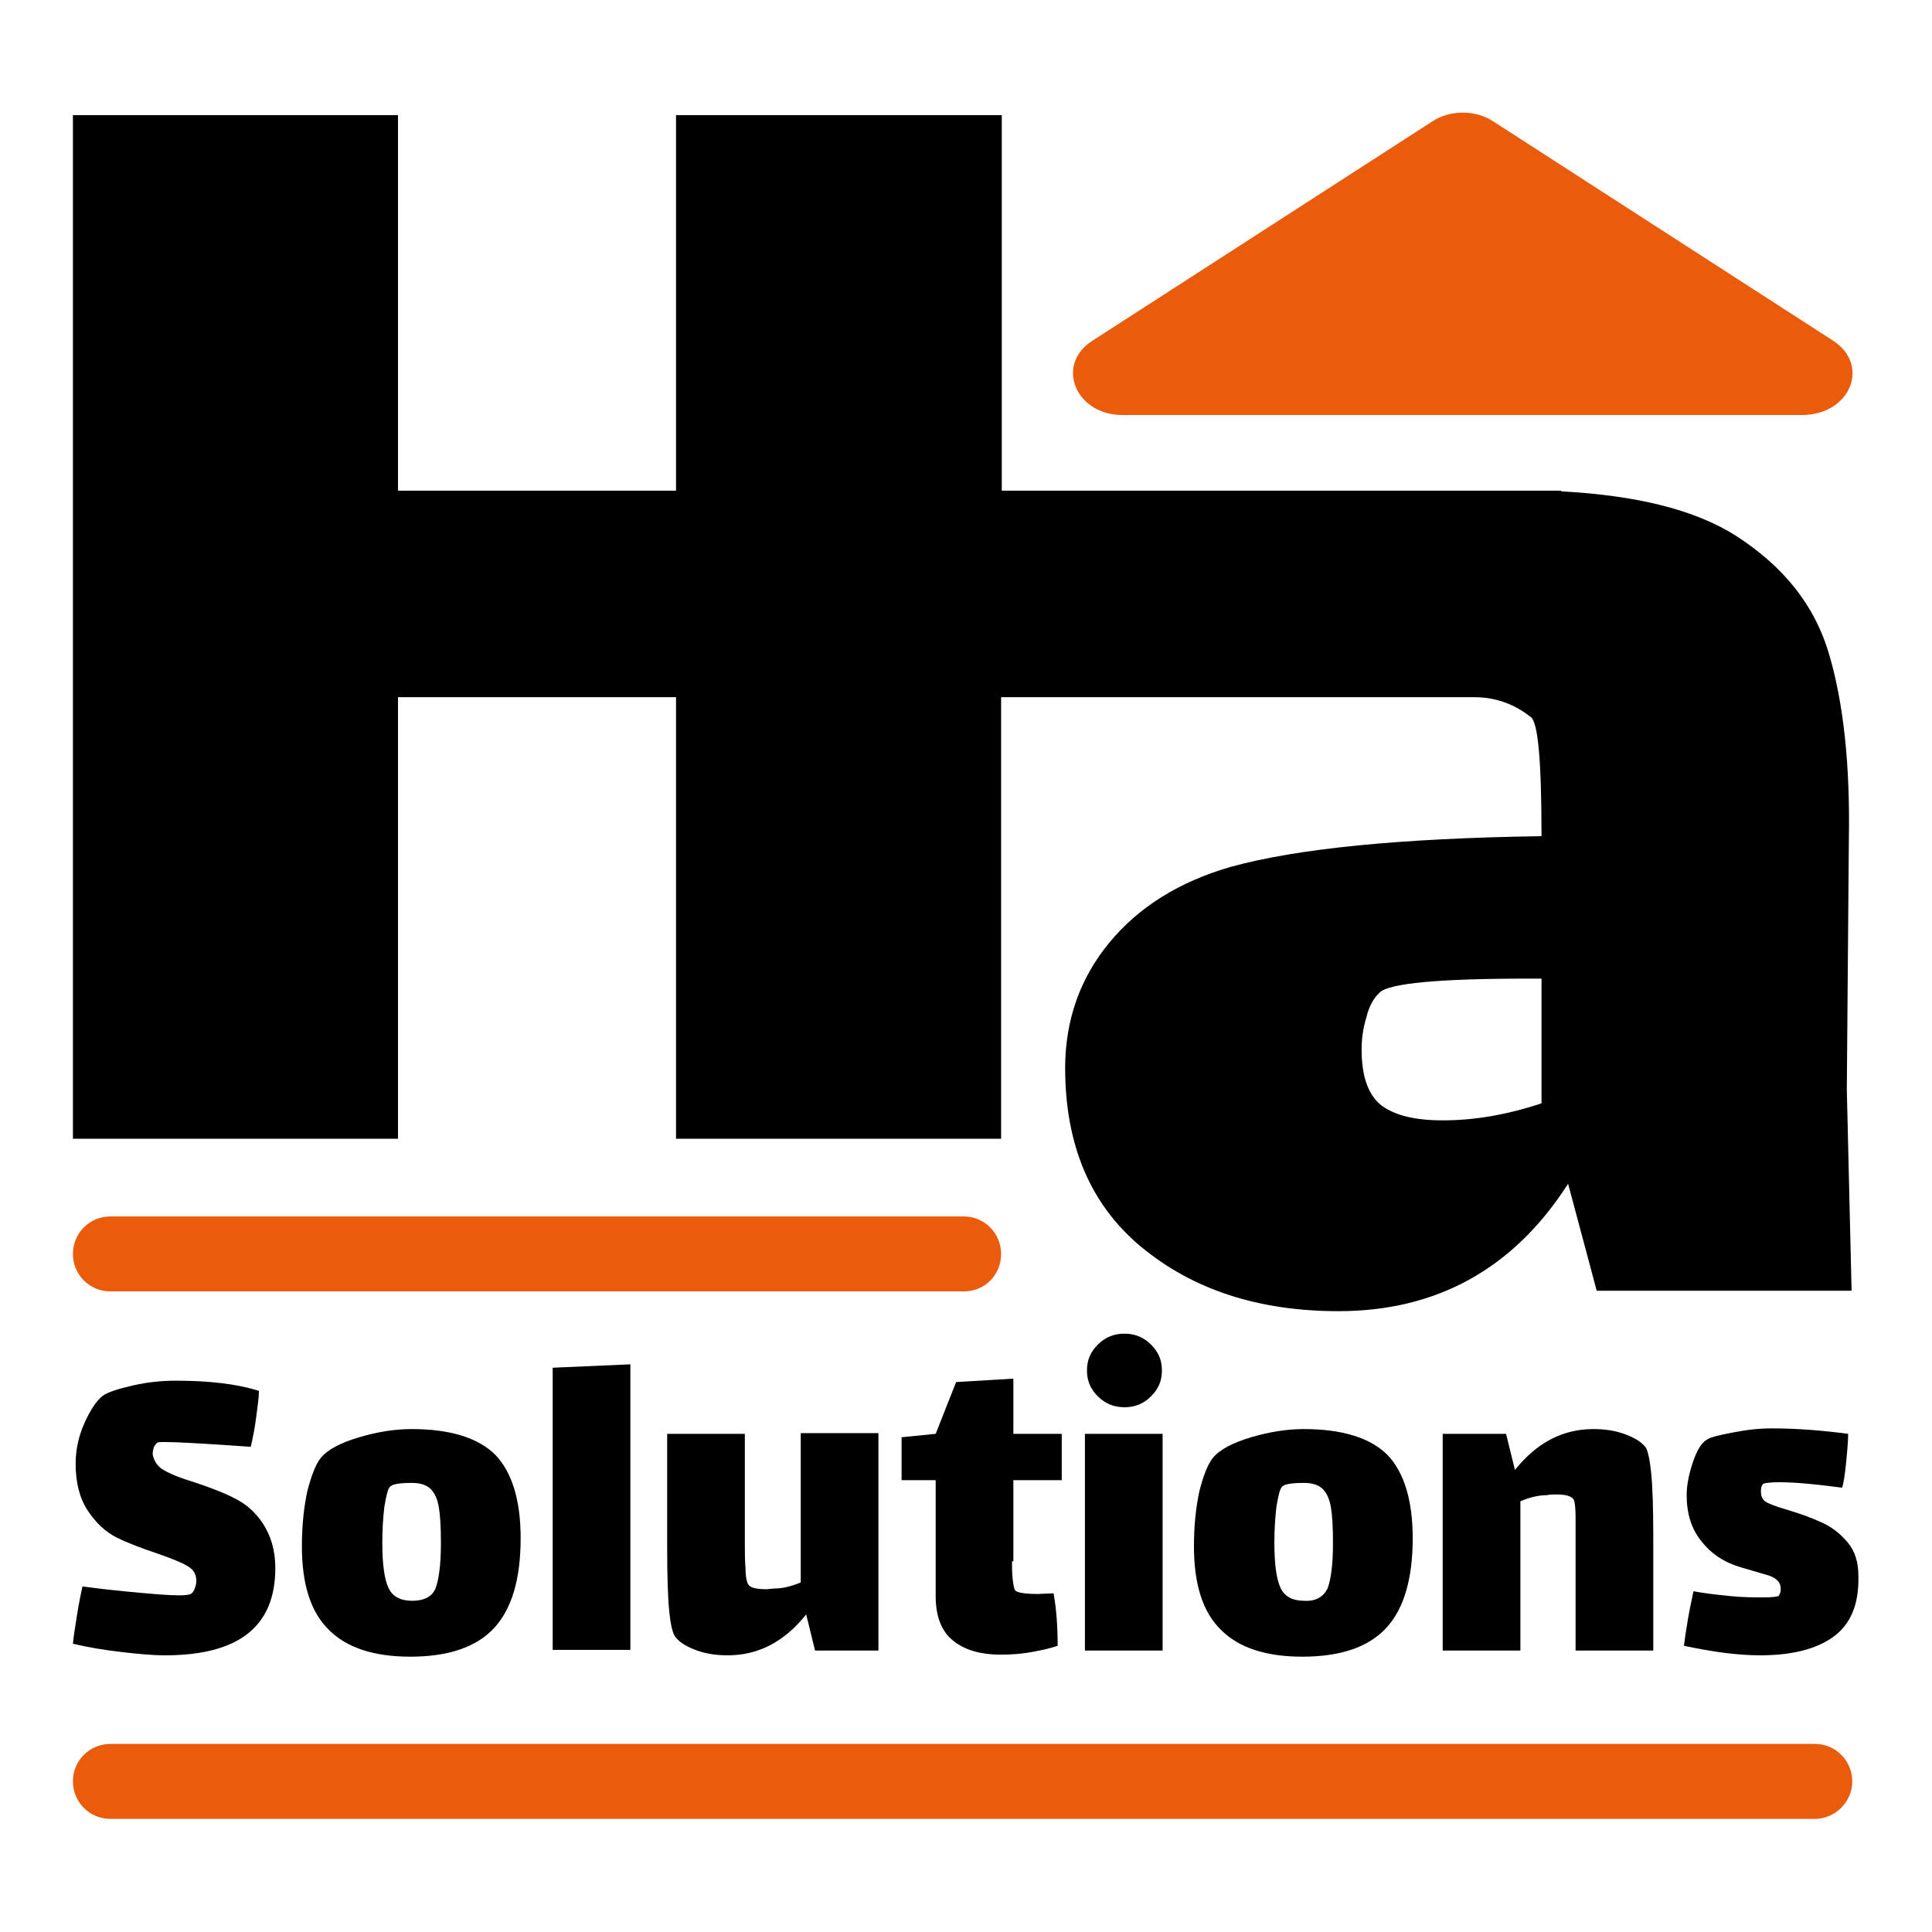
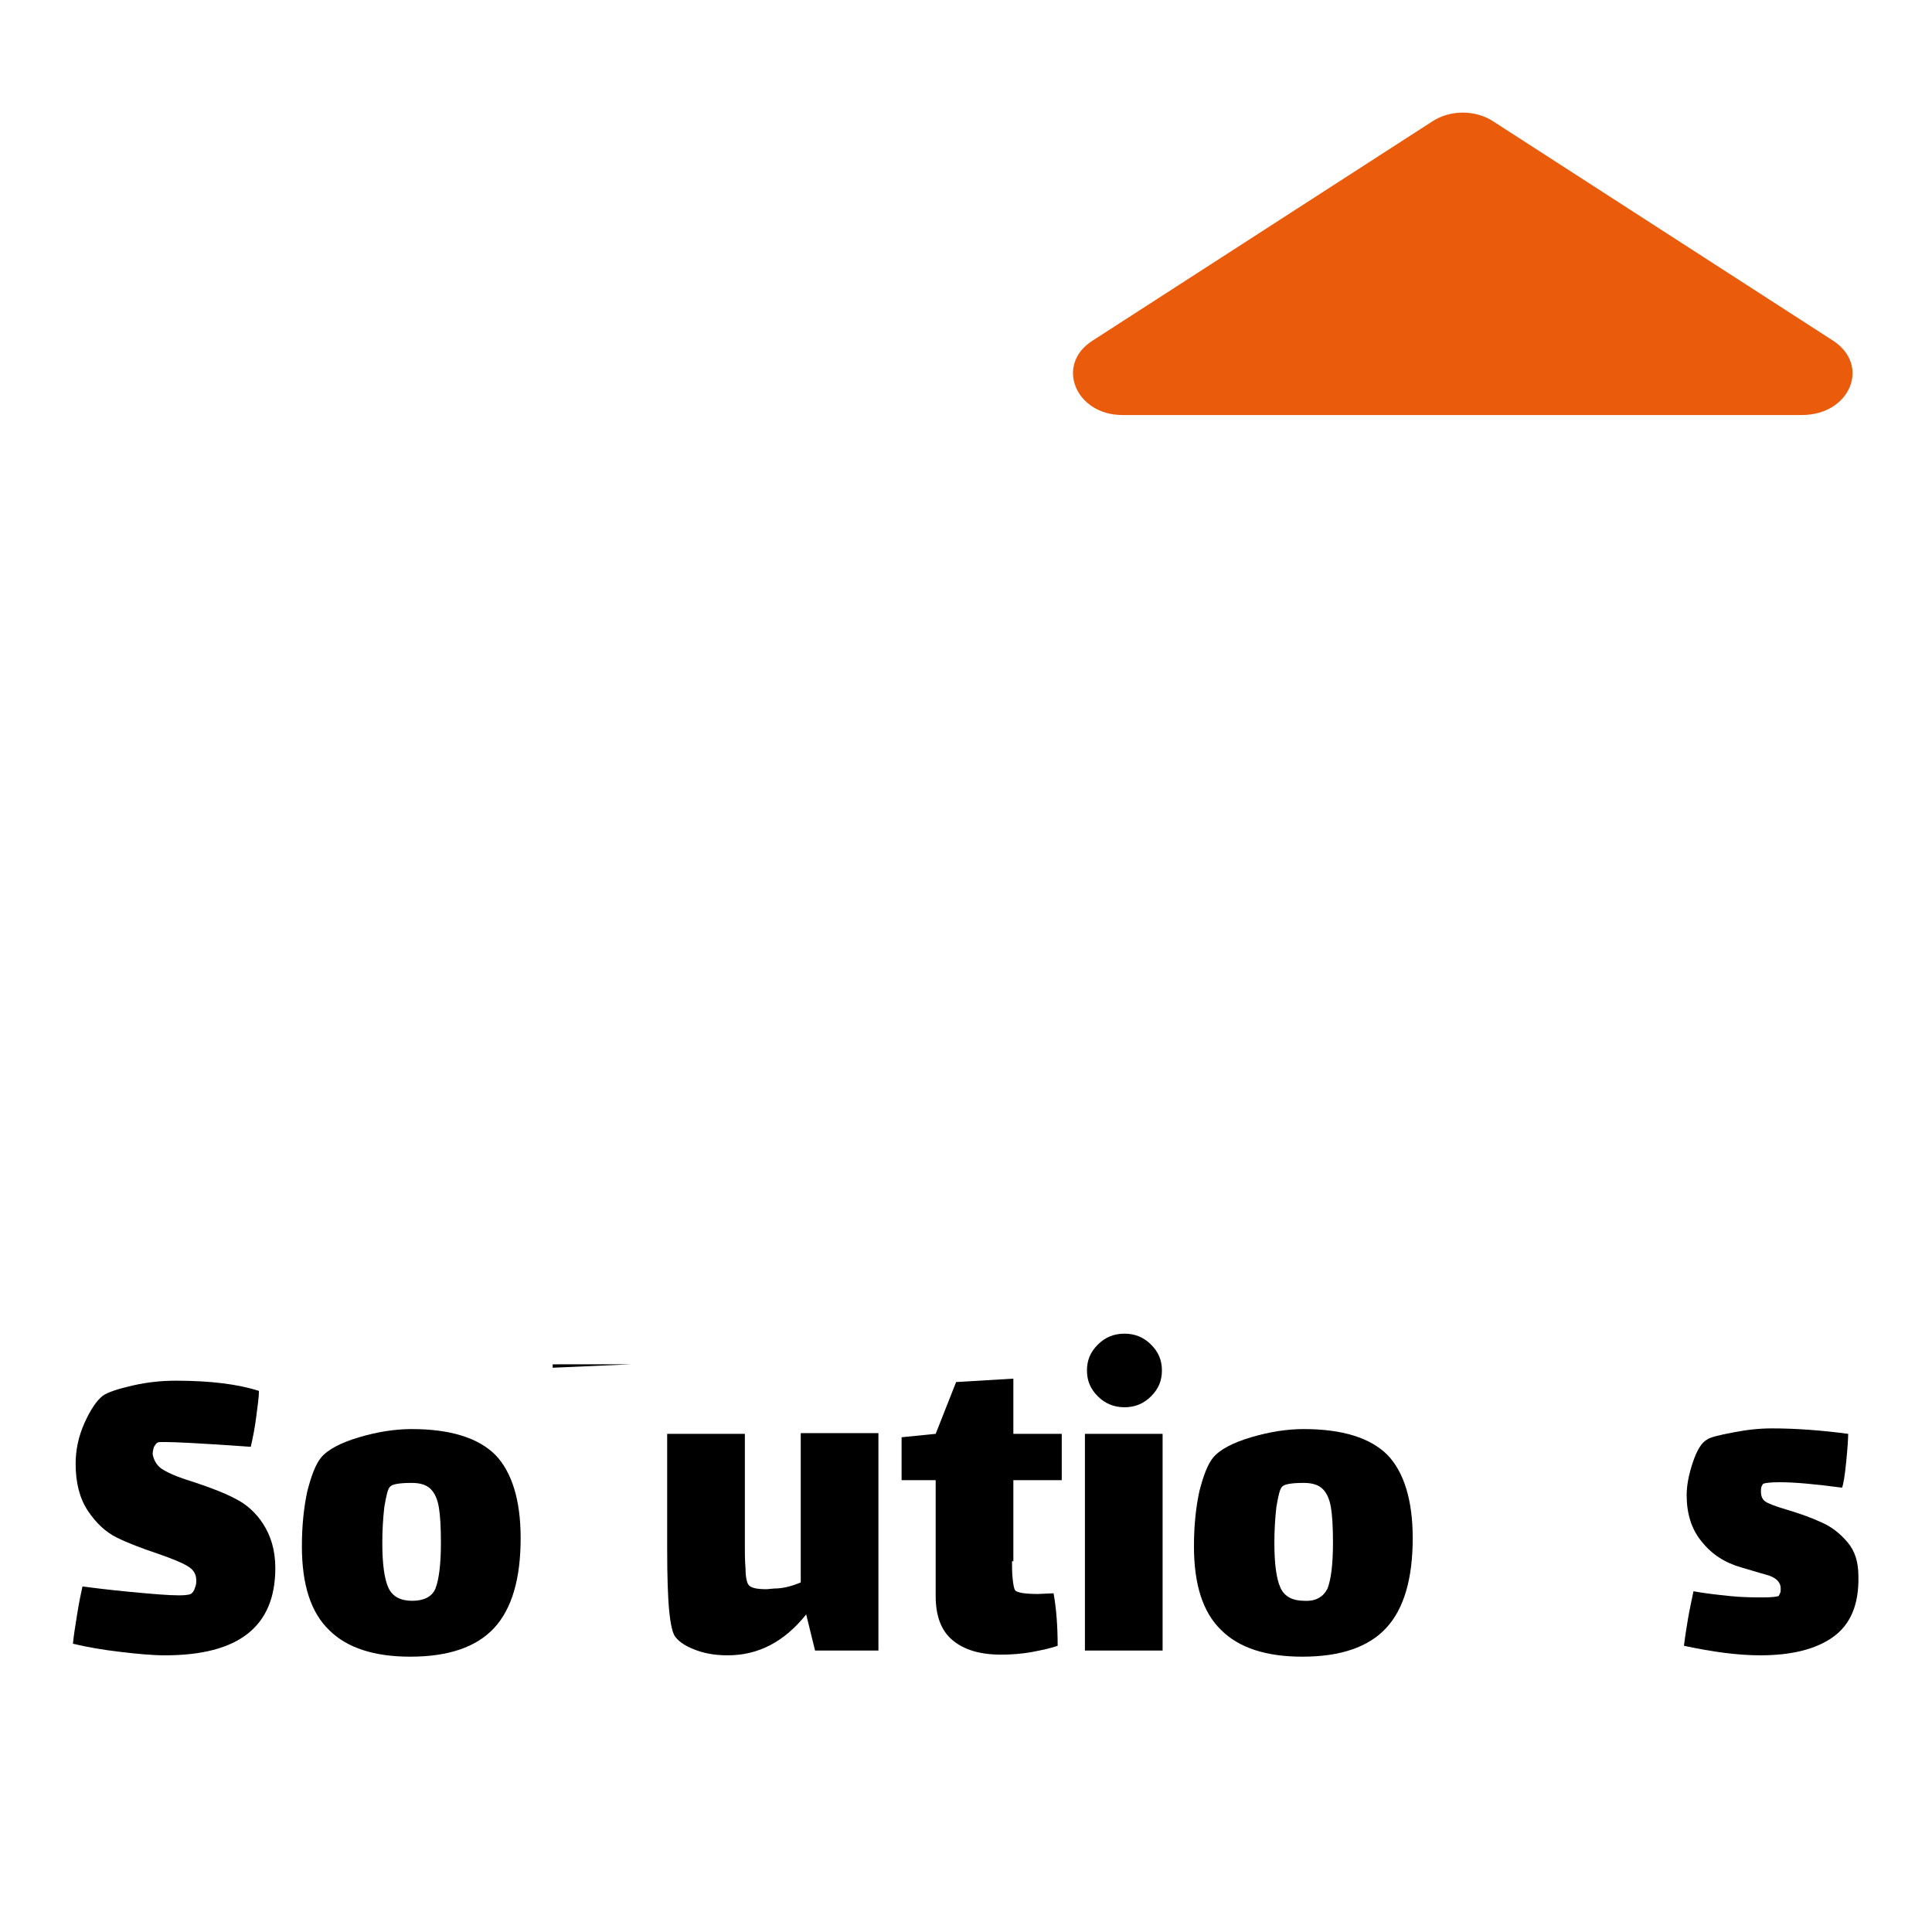
<svg xmlns="http://www.w3.org/2000/svg" version="1.1" id="Capa_1" x="0px" y="0px" viewBox="0 0 283.5 283.5" style="enable-background:new 0 0 283.5 283.5;" xml:space="preserve">
  <style type="text/css">
	.st0{fill:#EA5B0C;}
</style>
  <g>
    <g>
      <path d="M24,215.7c1,0.6,2.5,1.2,4.5,1.8c2.4,0.8,4.5,1.6,6,2.4c1.6,0.8,3,2,4.1,3.7s1.8,3.8,1.8,6.5c0,8.6-5.4,12.8-16.2,12.8    c-1.8,0-4-0.2-6.5-0.5c-2.6-0.3-4.9-0.7-7-1.2c0.1-1,0.3-2.4,0.6-4.2c0.3-1.9,0.6-3.3,0.8-4.2c1.6,0.2,3.9,0.5,7.1,0.8    s5.5,0.5,7.1,0.5c0.9,0,1.5-0.1,1.7-0.2c0.3-0.2,0.5-0.5,0.6-0.9c0.2-0.4,0.2-0.8,0.2-1.1c0-0.9-0.4-1.6-1.3-2.1    c-0.8-0.5-2.3-1.1-4.3-1.8c-2.4-0.8-4.5-1.6-6.1-2.4c-1.6-0.8-3-2.1-4.2-3.9s-1.8-4.1-1.8-6.9c0-2,0.4-4,1.3-6    c0.9-2,1.8-3.3,2.7-4c0.7-0.5,2.2-1,4.4-1.5c2.2-0.5,4.3-0.7,6.3-0.7c5,0,9.1,0.5,12.2,1.5c0,0.9-0.2,2.2-0.4,3.8    c-0.2,1.6-0.5,3.1-0.8,4.4l-1.5-0.1c-5.8-0.4-9.5-0.6-11.1-0.6c-0.7,0-1,0-1.1,0.1c-0.2,0.1-0.3,0.3-0.5,0.6    c-0.1,0.3-0.2,0.7-0.2,1.1C22.6,214.4,23.1,215.2,24,215.7z" />
      <path d="M48.3,239.2c-2.7-2.6-4-6.7-4-12.3c0-3.1,0.3-5.8,0.8-8.1c0.6-2.3,1.2-3.9,2-4.9c1-1.2,2.9-2.2,5.6-3    c2.7-0.8,5.3-1.2,7.7-1.2c5.7,0,9.8,1.3,12.3,3.8c2.4,2.5,3.7,6.6,3.7,12.2c0,6-1.3,10.4-3.9,13.2c-2.6,2.8-6.7,4.2-12.3,4.2    C54.9,243.1,50.9,241.8,48.3,239.2z M63.9,233.1c0.5-1.3,0.8-3.5,0.8-6.7c0-2.3-0.1-4-0.3-5.2c-0.2-1.2-0.6-2.1-1.2-2.7    c-0.6-0.6-1.5-0.9-2.8-0.9c-1.8,0-2.8,0.2-3.1,0.5c-0.4,0.3-0.6,1.3-0.9,3c-0.2,1.7-0.3,3.5-0.3,5.3c0,3.1,0.3,5.3,0.9,6.6    c0.6,1.3,1.8,1.9,3.5,1.9S63.4,234.3,63.9,233.1z" />
-       <path d="M81.1,200.7l11.4-0.5v41.9H81.1V200.7z" />
+       <path d="M81.1,200.7l11.4-0.5H81.1V200.7z" />
      <path d="M128.9,210.4v31.8h-9.3l-1.3-5.3c-3.2,4-7,6-11.5,6c-1.6,0-3.1-0.2-4.5-0.7c-1.4-0.5-2.5-1.1-3.2-2    c-0.4-0.5-0.7-1.8-0.9-3.8c-0.2-2-0.3-5.1-0.3-9.3v-16.7h11.4V227c0,0.9,0,2,0.1,3.2c0,1.2,0.2,2,0.4,2.3c0.3,0.5,1.2,0.7,2.7,0.7    l1.1-0.1c1.2,0,2.5-0.3,3.9-0.9v-21.9H128.9z" />
      <path d="M148.5,229.1c0,0.8,0,1.7,0.1,2.6s0.2,1.5,0.4,1.7c0.3,0.3,1.4,0.5,3.3,0.5l2.3-0.1c0.4,2.2,0.6,4.8,0.6,7.7    c-0.8,0.3-2.1,0.6-3.7,0.9c-1.6,0.3-3.2,0.4-4.6,0.4c-3.1,0-5.4-0.7-7.1-2.1c-1.7-1.4-2.5-3.6-2.5-6.5v-17h-5v-6.3l5-0.5l3-7.6    l8.4-0.5v8.1h7.1v6.8h-7.1V229.1z" />
      <path d="M159.2,210.4h11.4v31.8h-11.4V210.4z M161.1,204.9c-1.1-1.1-1.6-2.3-1.6-3.8s0.5-2.7,1.6-3.8s2.4-1.6,3.9-1.6    c1.5,0,2.8,0.5,3.9,1.6c1.1,1.1,1.6,2.3,1.6,3.8s-0.5,2.7-1.6,3.8c-1.1,1.1-2.4,1.6-3.9,1.6C163.4,206.5,162.1,205.9,161.1,204.9z    " />
      <path d="M179.2,239.2c-2.7-2.6-4-6.7-4-12.3c0-3.1,0.3-5.8,0.8-8.1c0.6-2.3,1.2-3.9,2-4.9c1-1.2,2.9-2.2,5.6-3    c2.7-0.8,5.3-1.2,7.7-1.2c5.7,0,9.8,1.3,12.3,3.8c2.4,2.5,3.7,6.6,3.7,12.2c0,6-1.3,10.4-3.9,13.2c-2.6,2.8-6.7,4.2-12.3,4.2    C185.8,243.1,181.8,241.8,179.2,239.2z M194.8,233.1c0.5-1.3,0.8-3.5,0.8-6.7c0-2.3-0.1-4-0.3-5.2c-0.2-1.2-0.6-2.1-1.2-2.7    c-0.6-0.6-1.5-0.9-2.8-0.9c-1.8,0-2.8,0.2-3.1,0.5c-0.4,0.3-0.6,1.3-0.9,3c-0.2,1.7-0.3,3.5-0.3,5.3c0,3.1,0.3,5.3,0.9,6.6    c0.6,1.3,1.8,1.9,3.5,1.9C193.1,235,194.2,234.3,194.8,233.1z" />
-       <path d="M242.3,216.2c0.2,2,0.3,5.1,0.3,9.3v16.7h-11.4v-16.6v-2.8c0-1.5-0.1-2.4-0.3-2.8c-0.4-0.5-1.2-0.7-2.5-0.7    c-0.6,0-1.1,0-1.4,0.1c-1.2,0-2.5,0.3-3.9,0.9v21.9h-11.4v-31.8h9.3l1.3,5.3c3.2-4,7-6,11.5-6c1.6,0,3.1,0.2,4.5,0.7    c1.4,0.5,2.5,1.1,3.2,2C241.8,212.9,242.1,214.2,242.3,216.2z" />
      <path d="M269,240.2c-2.5,1.8-6.1,2.7-10.7,2.7c-3.3,0-7-0.5-11.2-1.4c0.1-0.9,0.3-2.2,0.6-4c0.3-1.7,0.6-3,0.8-4    c1.6,0.3,3.4,0.5,5.3,0.7s3.6,0.2,5,0.2c1.2,0,1.9-0.1,2.2-0.2c0,0,0.1-0.2,0.2-0.4c0.1-0.2,0.1-0.4,0.1-0.7    c0-0.9-0.6-1.5-1.7-1.9c-0.4-0.1-1.7-0.5-4.1-1.2c-2.4-0.7-4.3-1.9-5.8-3.8c-1.5-1.8-2.2-4.1-2.2-6.8c0-1.4,0.3-3,0.9-4.8    c0.6-1.8,1.3-2.9,2-3.3c0.5-0.4,1.8-0.7,3.9-1.1c2-0.4,3.9-0.6,5.7-0.6c3.7,0,7.4,0.3,11.2,0.8c0,0.8-0.1,2.2-0.3,4.2    c-0.2,2-0.4,3.2-0.6,3.7c-3.8-0.5-6.8-0.8-9.2-0.8c-1.2,0-2,0.1-2.3,0.2c-0.1,0-0.2,0.2-0.3,0.4c-0.1,0.2-0.1,0.5-0.1,0.8    c0,0.6,0.2,1.1,0.6,1.4c0.4,0.3,1.4,0.7,3.1,1.2c2,0.6,3.7,1.2,5.2,1.9c1.4,0.6,2.7,1.6,3.8,2.9c1.1,1.3,1.6,2.9,1.6,5    C272.8,235.5,271.5,238.4,269,240.2z" />
    </g>
    <path class="st0" d="M269,50l-49.9-32.2c-2.6-1.7-6.3-1.7-8.9,0L160.3,50c-5.5,3.5-2.5,10.9,4.4,10.9h99.7   C271.5,60.9,274.5,53.6,269,50z" />
    <g>
-       <path class="st0" d="M141.4,189.5H16.2c-3.1,0-5.5-2.5-5.5-5.5v0c0-3.1,2.5-5.5,5.5-5.5h125.2c3.1,0,5.5,2.5,5.5,5.5v0    C146.9,187.1,144.5,189.5,141.4,189.5z" />
-       <path class="st0" d="M266.3,266.9H16.2c-3.1,0-5.5-2.5-5.5-5.5v0c0-3.1,2.5-5.5,5.5-5.5h250.1c3.1,0,5.5,2.5,5.5,5.5v0    C271.8,264.4,269.3,266.9,266.3,266.9z" />
-     </g>
-     <path d="M271,159.9l0.3-36.7c0.2-11-0.8-20.1-2.9-27.2c-2.1-7.2-6.7-12.9-13.7-17.4c-6-3.8-14.5-5.9-25.6-6.5V72h-82.1V16.9H99.2   V72H58.4V16.9H10.7v150.2h47.7v-64.8h40.8v64.8h47.7v-64.8h69.4c4.7,0,7.5,2.3,8.3,2.9c1.1,0.7,1.6,6.5,1.6,17.5   c-20.6,0.3-35.8,1.8-45.6,4.5c-7.6,2.2-13.5,5.9-17.8,11.1c-4.3,5.2-6.5,11.4-6.5,18.4c0,11.3,3.7,20.1,11.2,26.3   c7.5,6.2,17.1,9.4,28.9,9.4c14.4,0,25.7-6.2,33.7-18.7l4.2,15.7h37.4L271,159.9z M226.2,161.9c-5.1,1.7-9.9,2.5-14.5,2.5   c-4,0-7-0.7-9-2.2c-1.9-1.5-2.9-4.2-2.9-8.2c0-1.5,0.2-3.1,0.7-4.7c0.4-1.7,1.1-2.9,2-3.7c1.4-1.3,8.6-2,21.6-2h2.1V161.9z" />
+       </g>
  </g>
</svg>